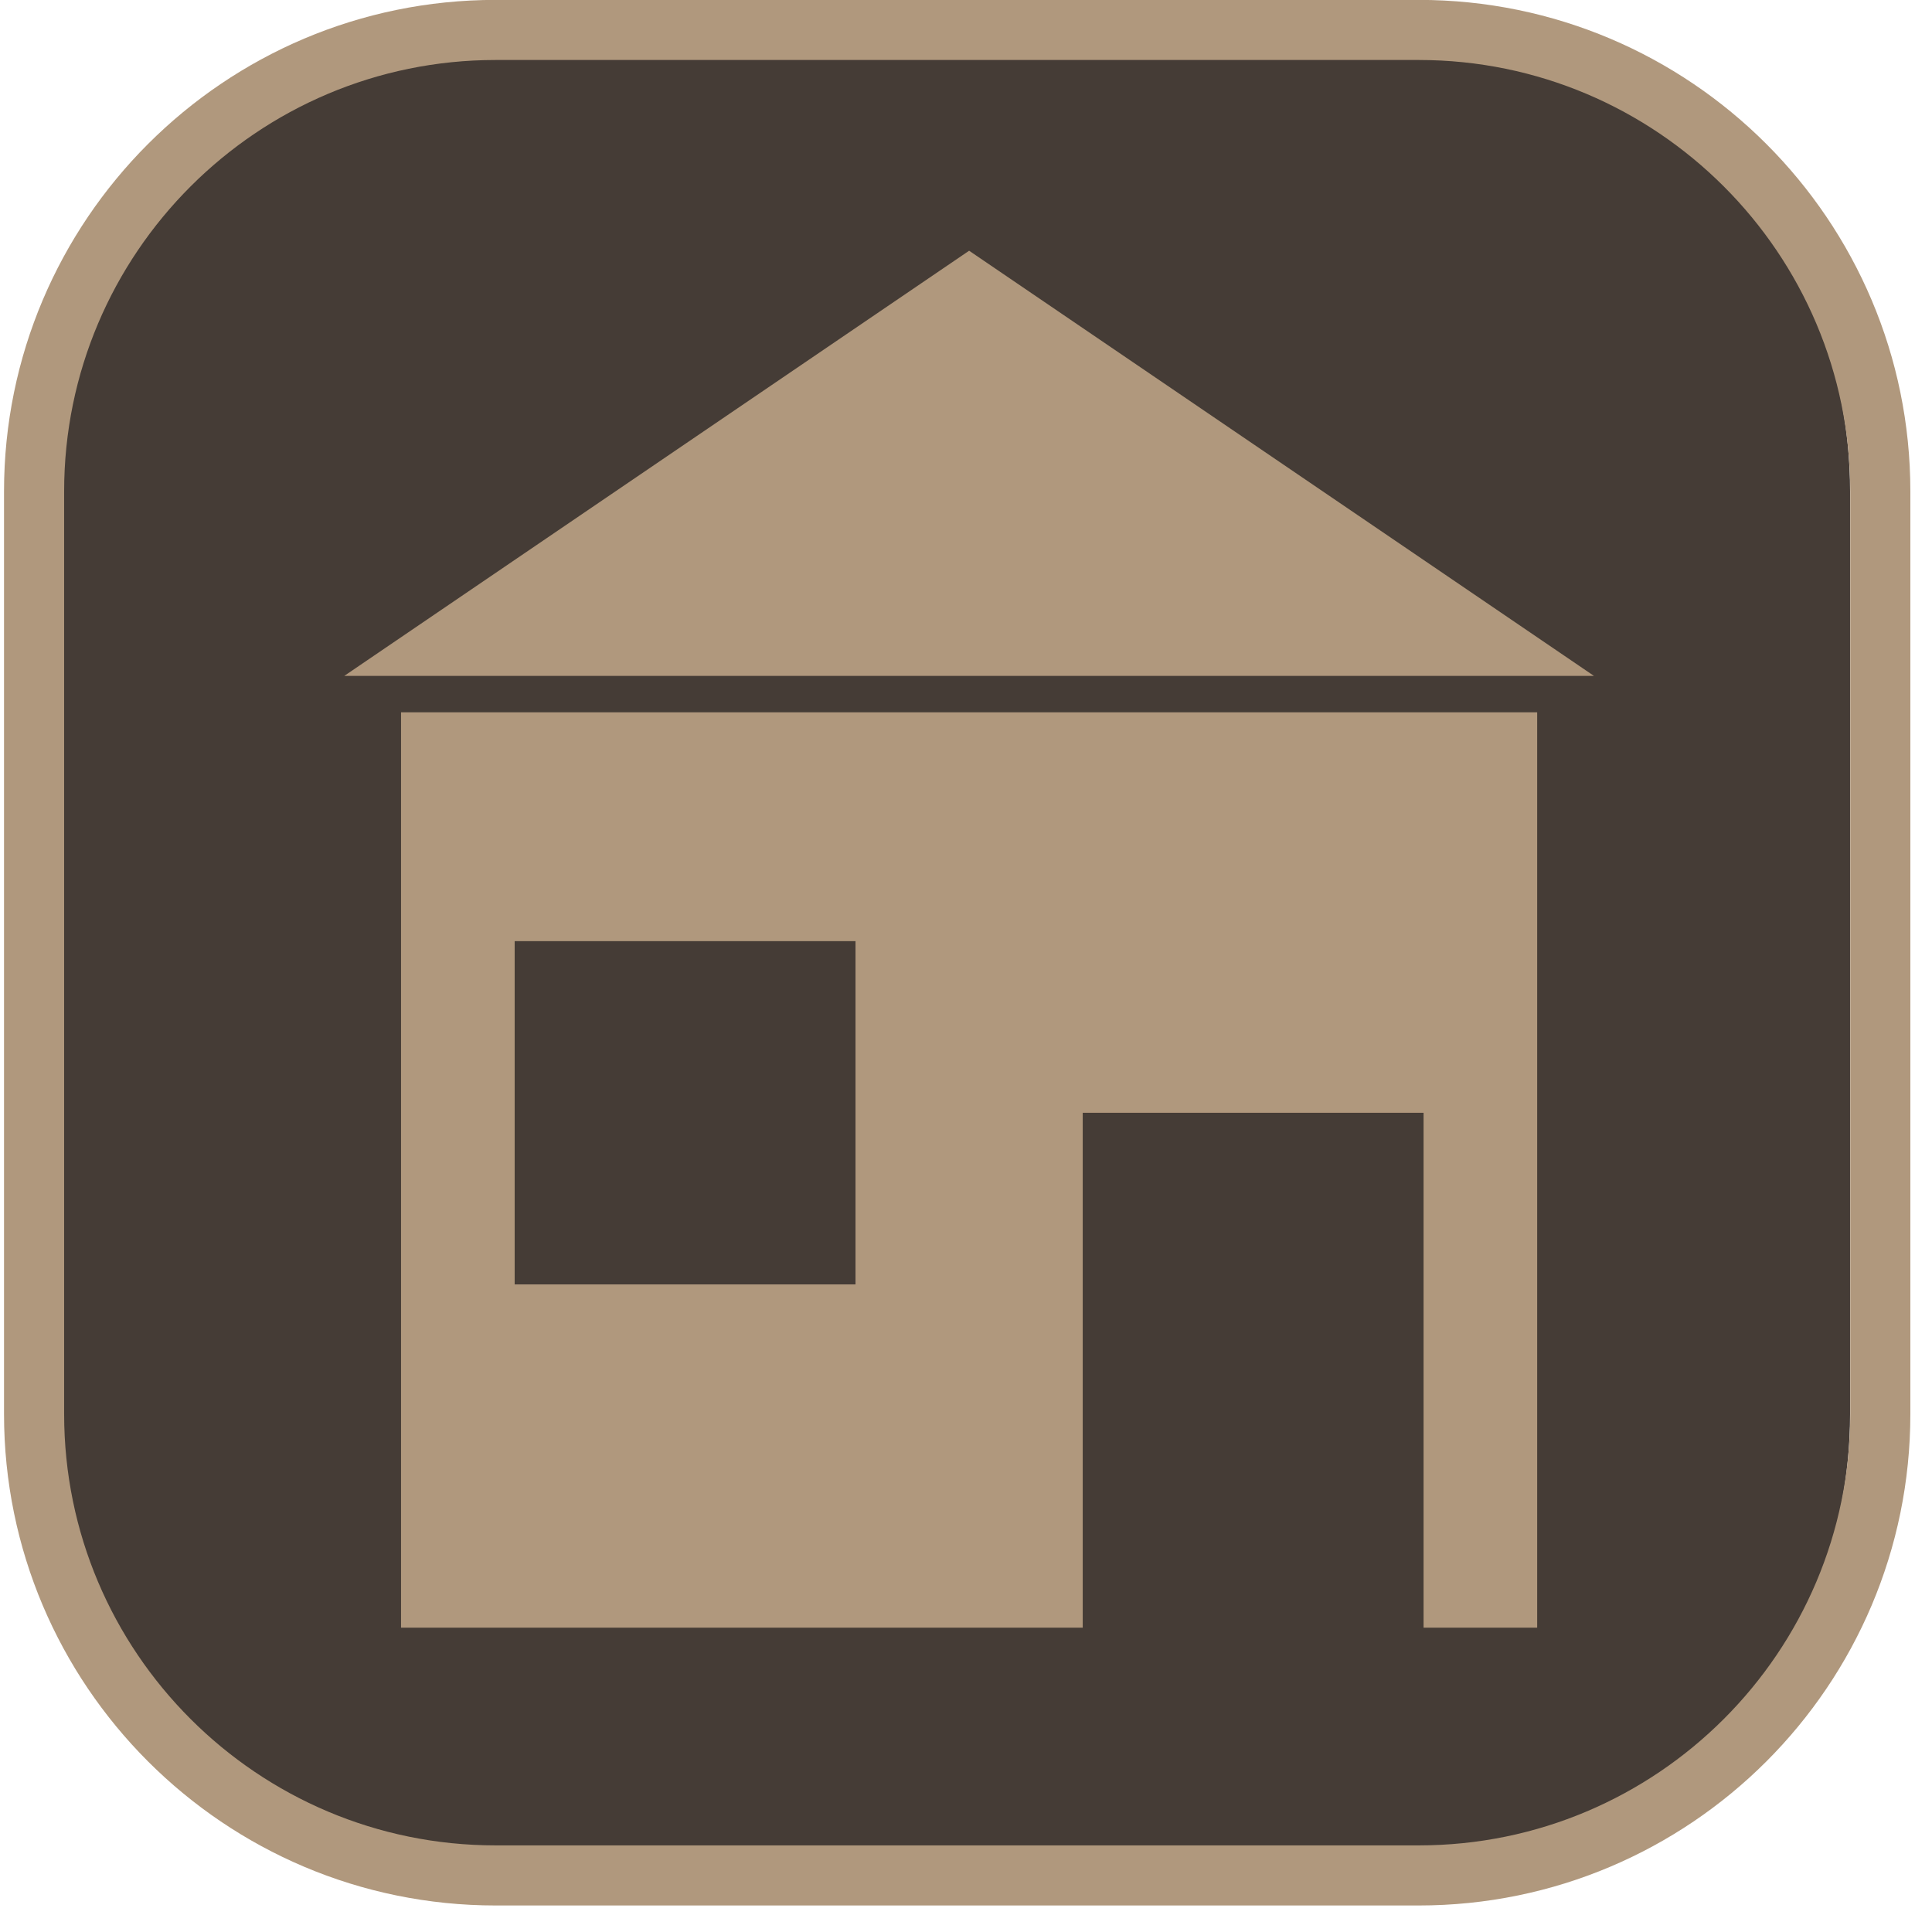
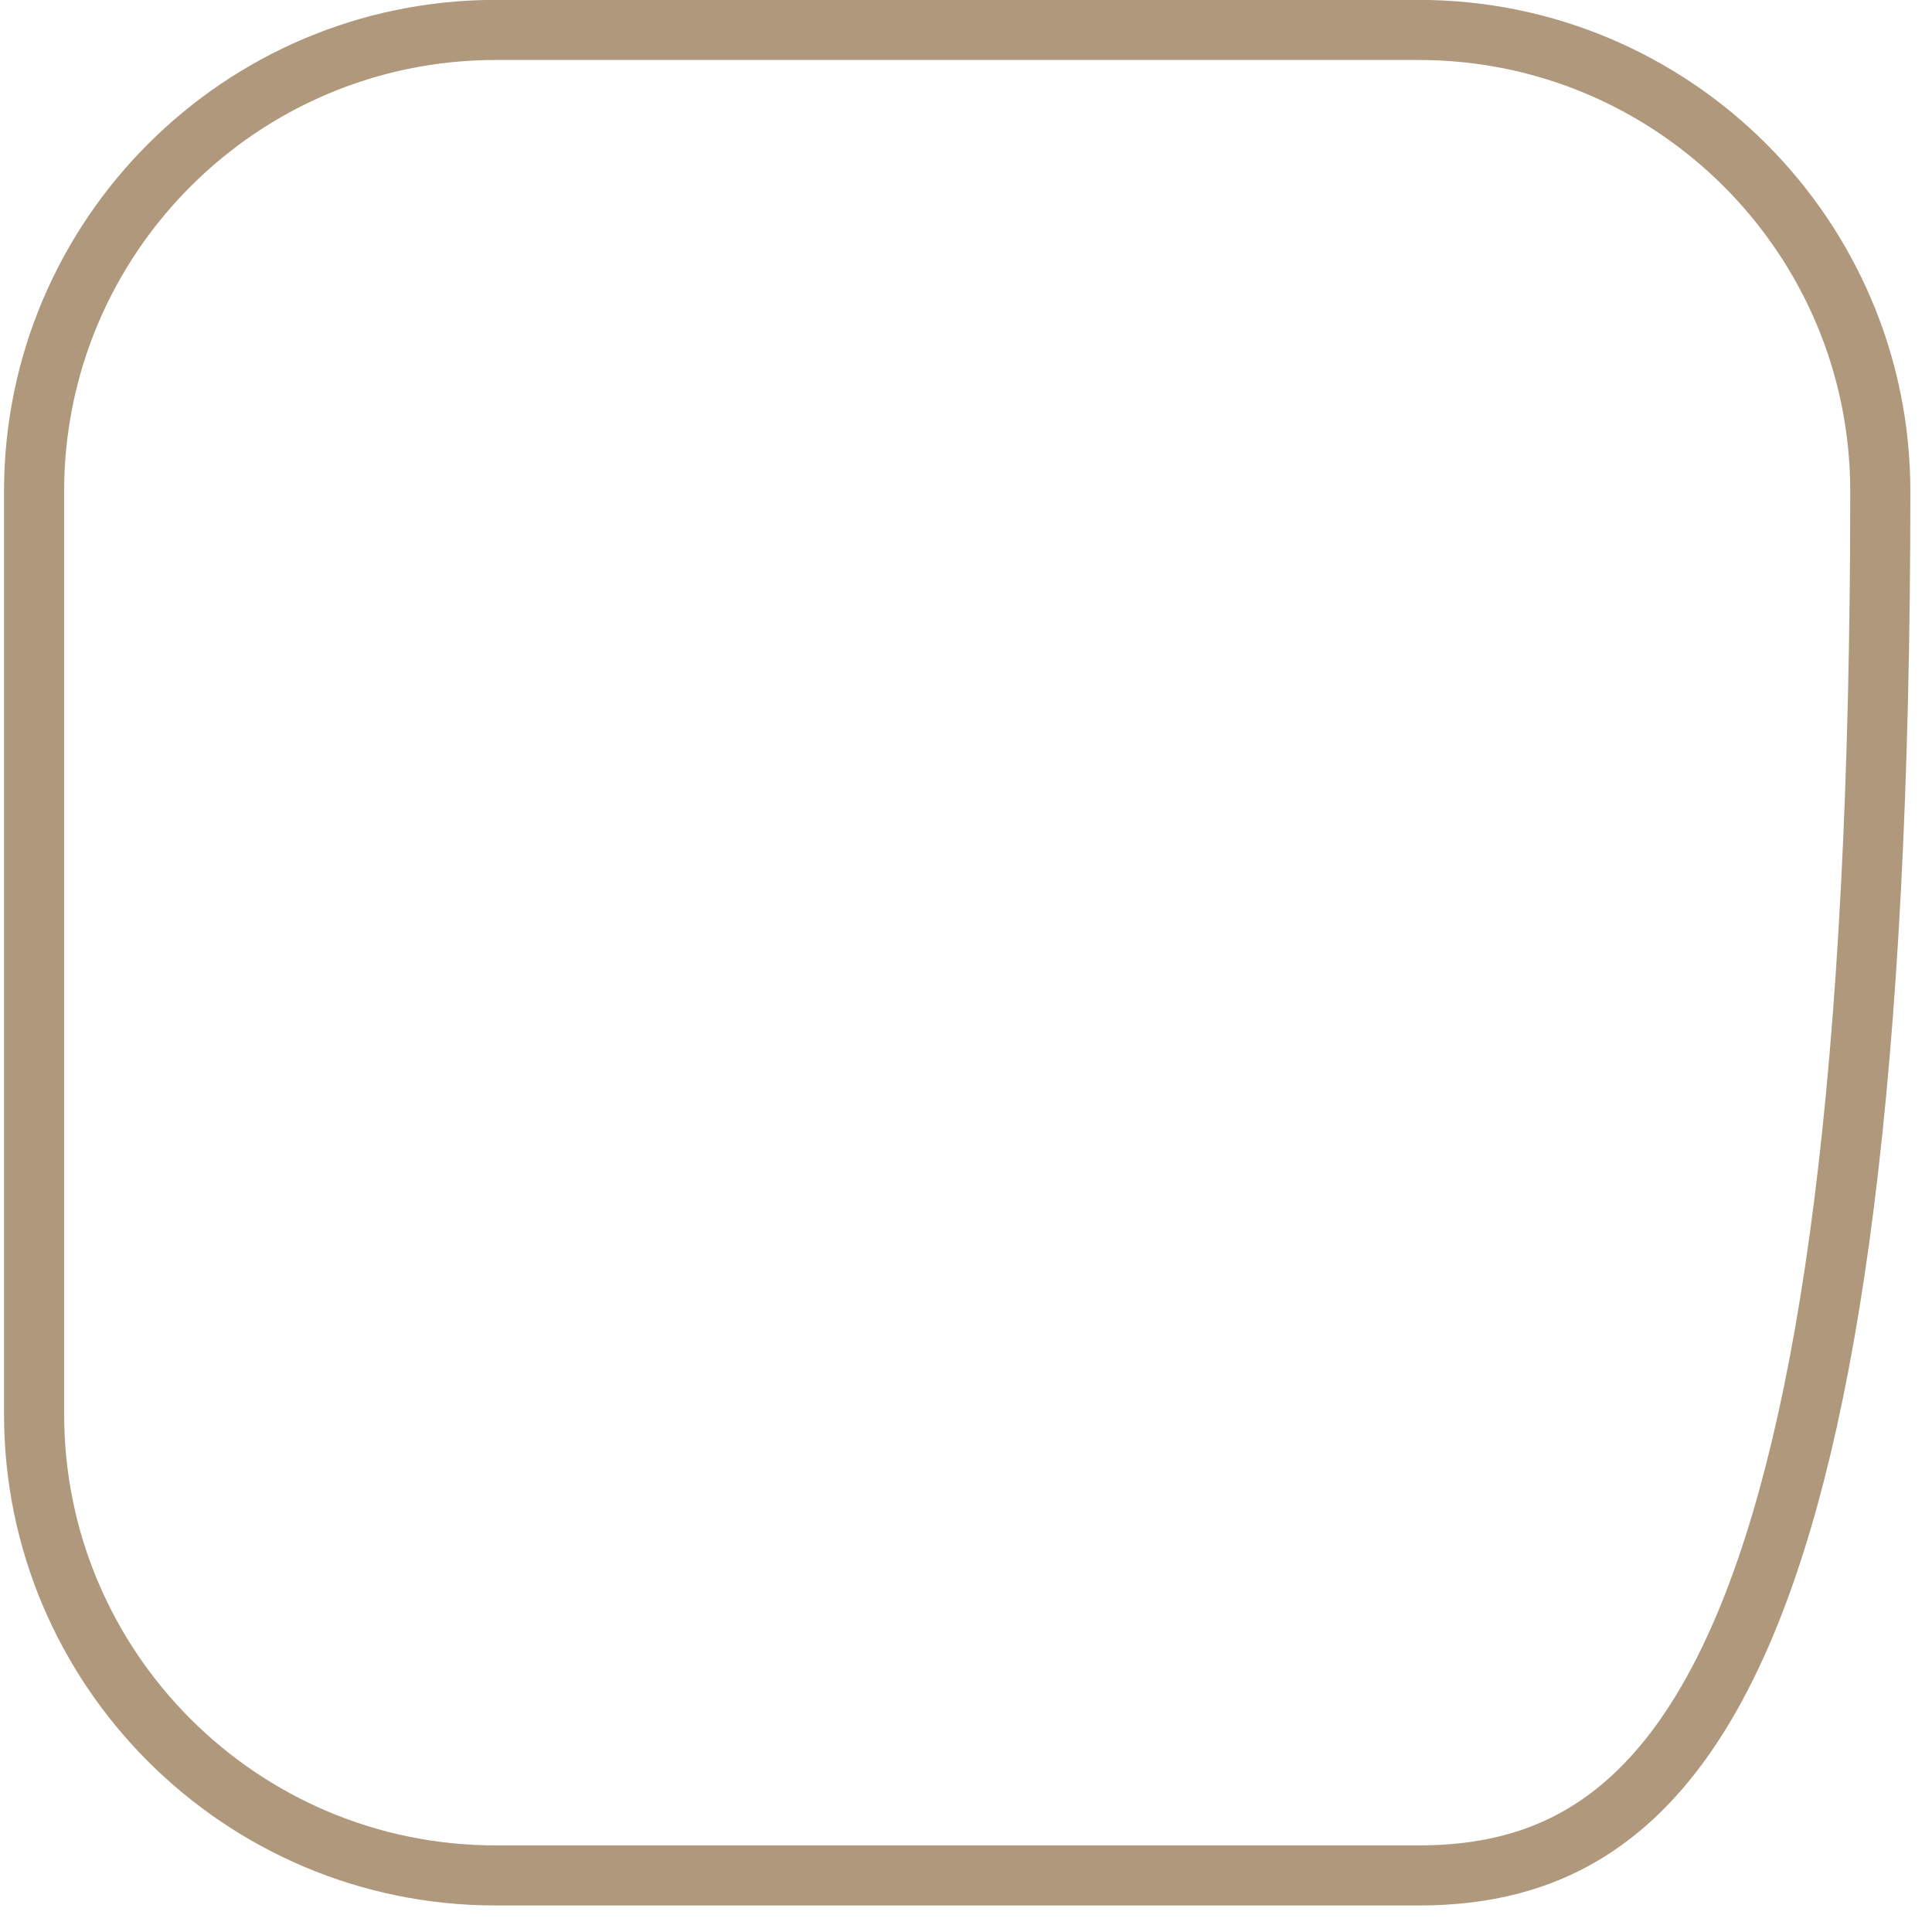
<svg xmlns="http://www.w3.org/2000/svg" width="100%" height="100%" viewBox="0 0 67 67" version="1.1" xml:space="preserve" style="fill-rule:evenodd;clip-rule:evenodd;stroke-linecap:round;stroke-linejoin:round;stroke-miterlimit:1.5;">
  <g transform="matrix(1,0,0,1,-506.958,-1774.96)">
    <g id="buildings-icon" transform="matrix(0.985,0,0,1,-3.154,4.87626e-09)">
      <g transform="matrix(0.512,0,0,0.512,256.216,866.2)">
-         <path d="M638.281,1808.2C638.281,1808.2 638.281,1870.7 638.281,1870.7C638.281,1887.95 624.279,1901.95 607.031,1901.95C607.031,1901.95 544.531,1901.95 544.531,1901.95C527.284,1901.95 513.281,1887.95 513.281,1870.7C513.281,1870.7 513.281,1808.2 513.281,1808.2C513.281,1790.96 527.284,1776.95 544.531,1776.95C544.531,1776.95 607.031,1776.95 607.031,1776.95C624.279,1776.95 638.281,1790.96 638.281,1808.2Z" style="fill:rgb(69,60,54);" />
-       </g>
+         </g>
      <g transform="matrix(0.52,0,0,0.512,252.174,866.2)">
-         <path d="M638.281,1808.2C638.281,1808.2 638.281,1870.7 638.281,1870.7C638.281,1887.95 624.279,1901.95 607.031,1901.95C607.031,1901.95 544.531,1901.95 544.531,1901.95C527.284,1901.95 513.281,1887.95 513.281,1870.7C513.281,1870.7 513.281,1808.2 513.281,1808.2C513.281,1790.96 527.284,1776.95 544.531,1776.95C544.531,1776.95 607.031,1776.95 607.031,1776.95C624.279,1776.95 638.281,1790.96 638.281,1808.2Z" style="fill:none;stroke:rgb(176,152,125);stroke-width:4.07px;" />
+         <path d="M638.281,1808.2C638.281,1887.95 624.279,1901.95 607.031,1901.95C607.031,1901.95 544.531,1901.95 544.531,1901.95C527.284,1901.95 513.281,1887.95 513.281,1870.7C513.281,1870.7 513.281,1808.2 513.281,1808.2C513.281,1790.96 527.284,1776.95 544.531,1776.95C544.531,1776.95 607.031,1776.95 607.031,1776.95C624.279,1776.95 638.281,1790.96 638.281,1808.2Z" style="fill:none;stroke:rgb(176,152,125);stroke-width:4.07px;" />
      </g>
      <g transform="matrix(1,0,0,0.992,-1.13687e-13,10.094)">
-         <path d="M568,1836L568,1818L556,1818L556,1836L532,1836L532,1804L572,1804L572,1836L568,1836ZM548,1812L536,1812L536,1824L548,1824L548,1812Z" style="fill:rgb(176,152,125);" />
-       </g>
+         </g>
      <g transform="matrix(1.1,0,0,0.983,-59.6,29.983)">
-         <path d="M536,1799L576,1799L556,1784L536,1799" style="fill:rgb(176,152,125);" />
-       </g>
+         </g>
    </g>
  </g>
</svg>